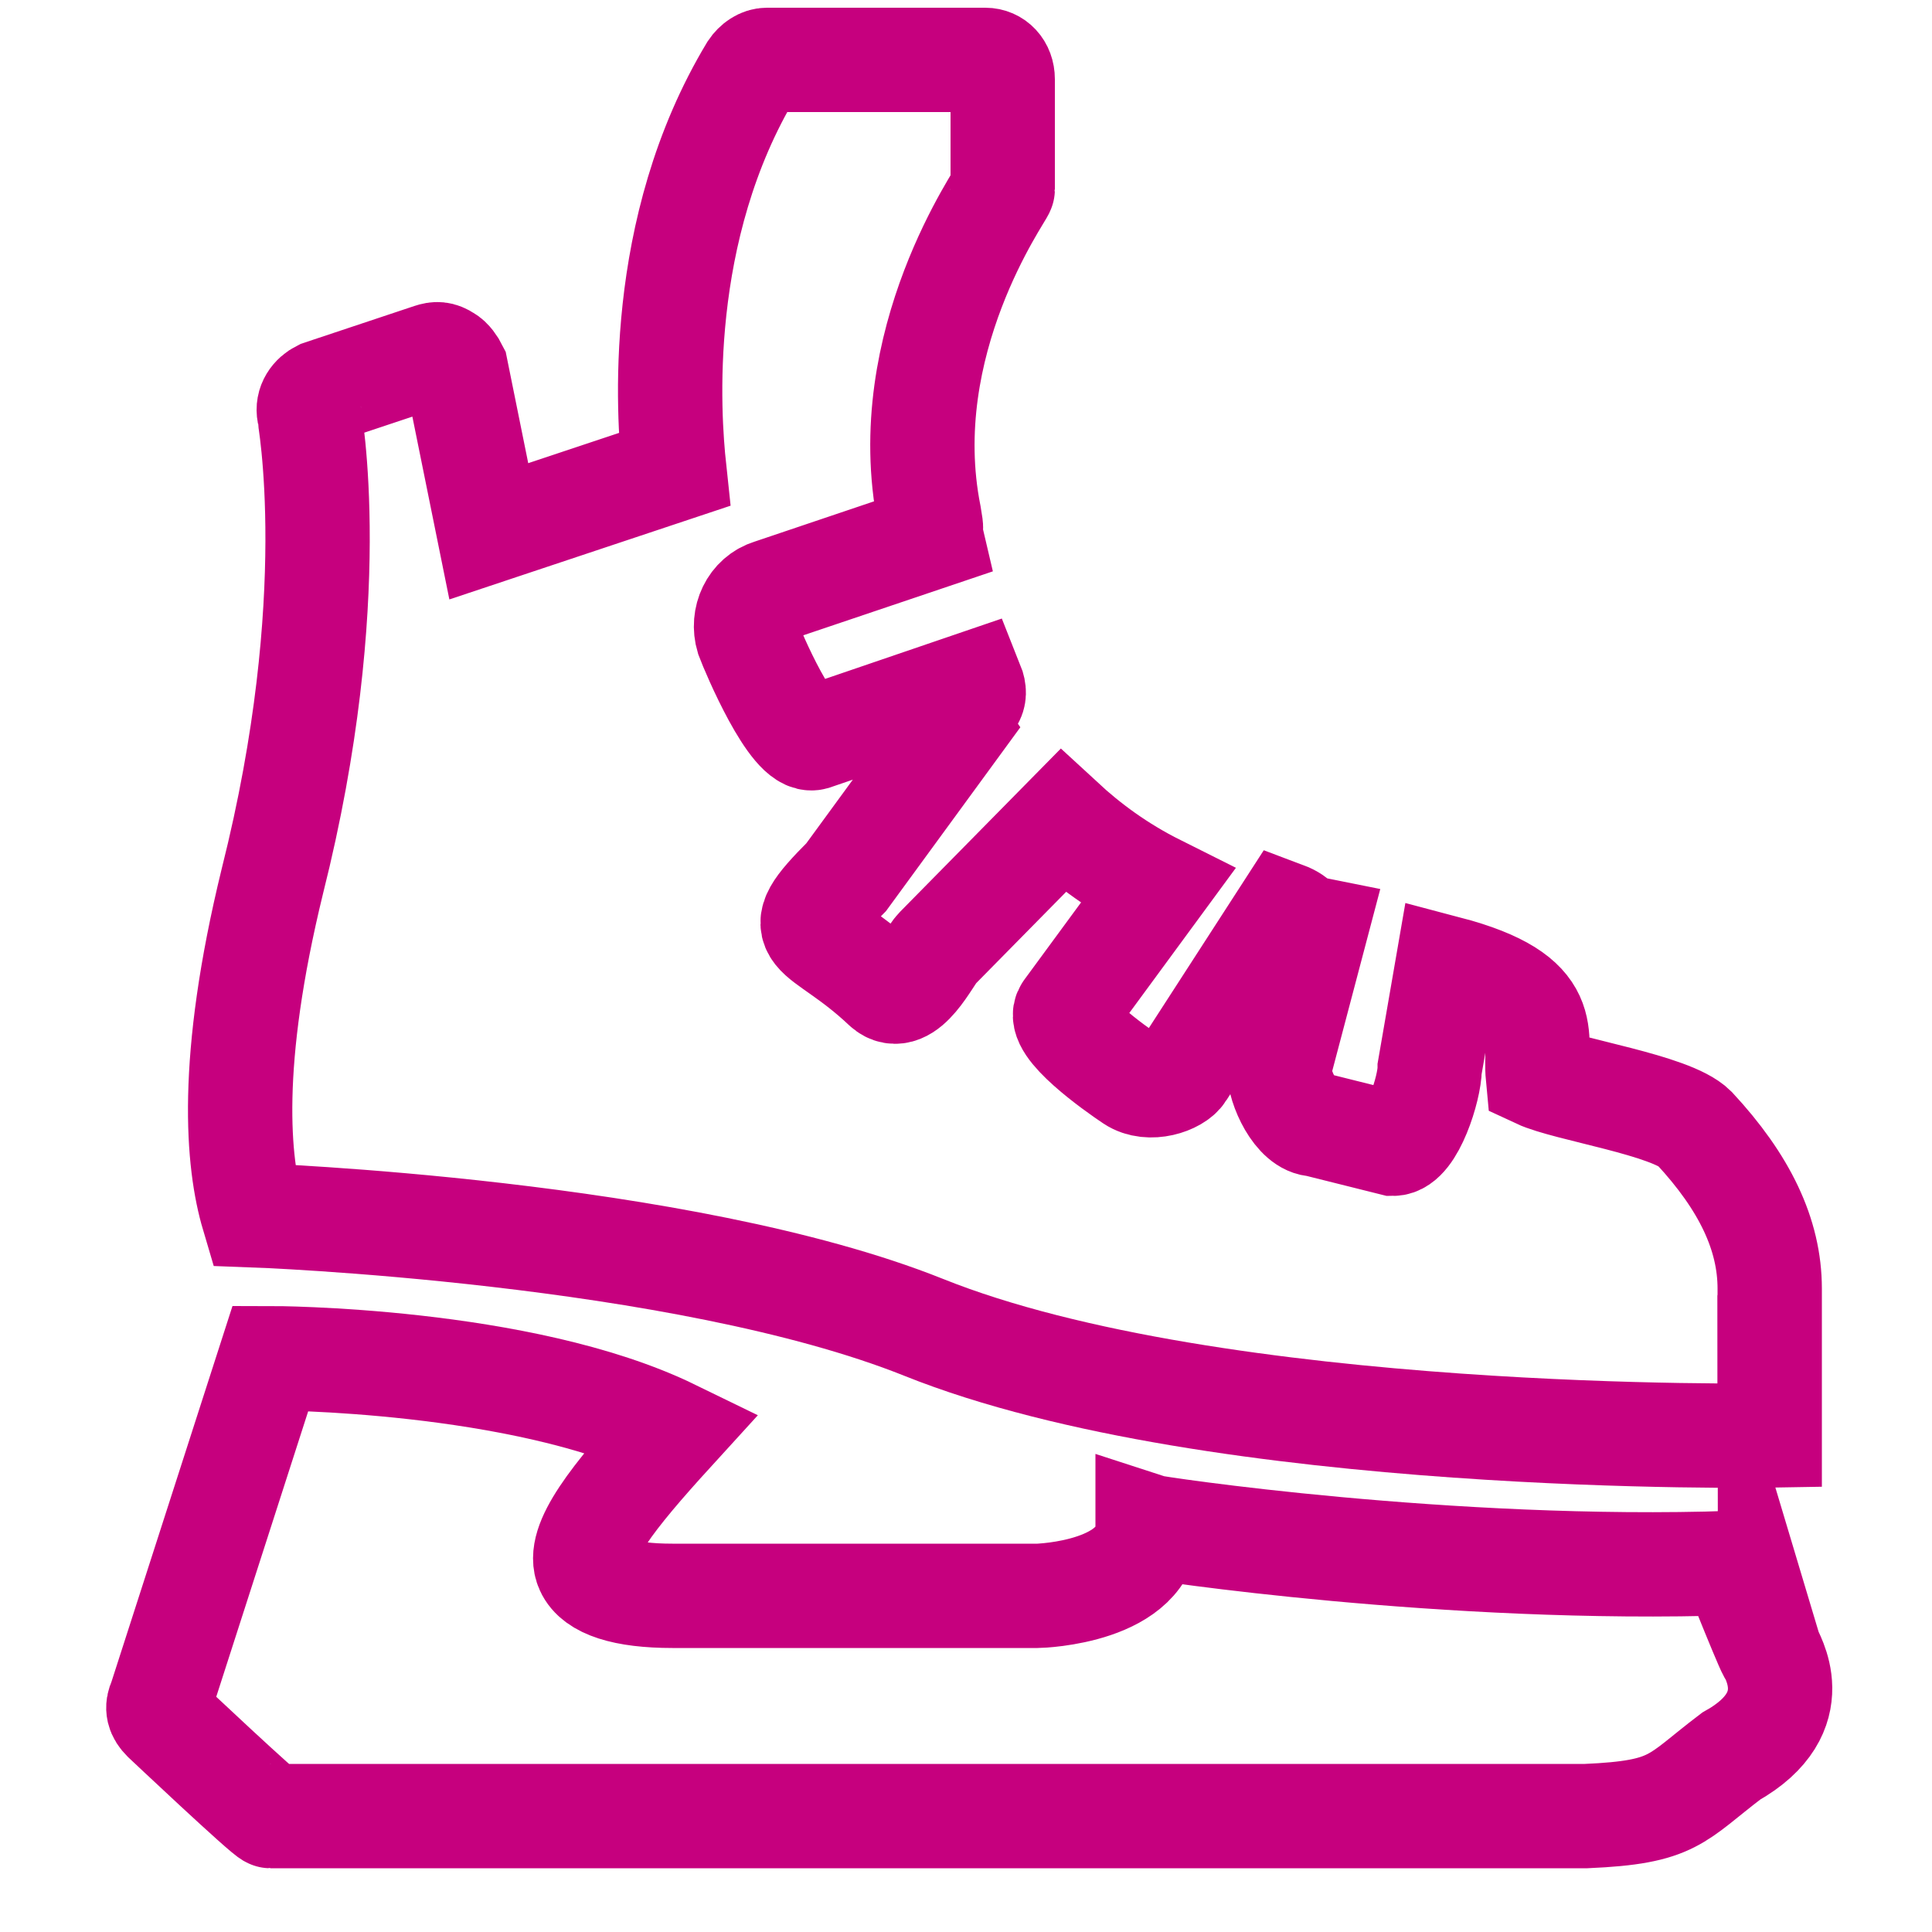
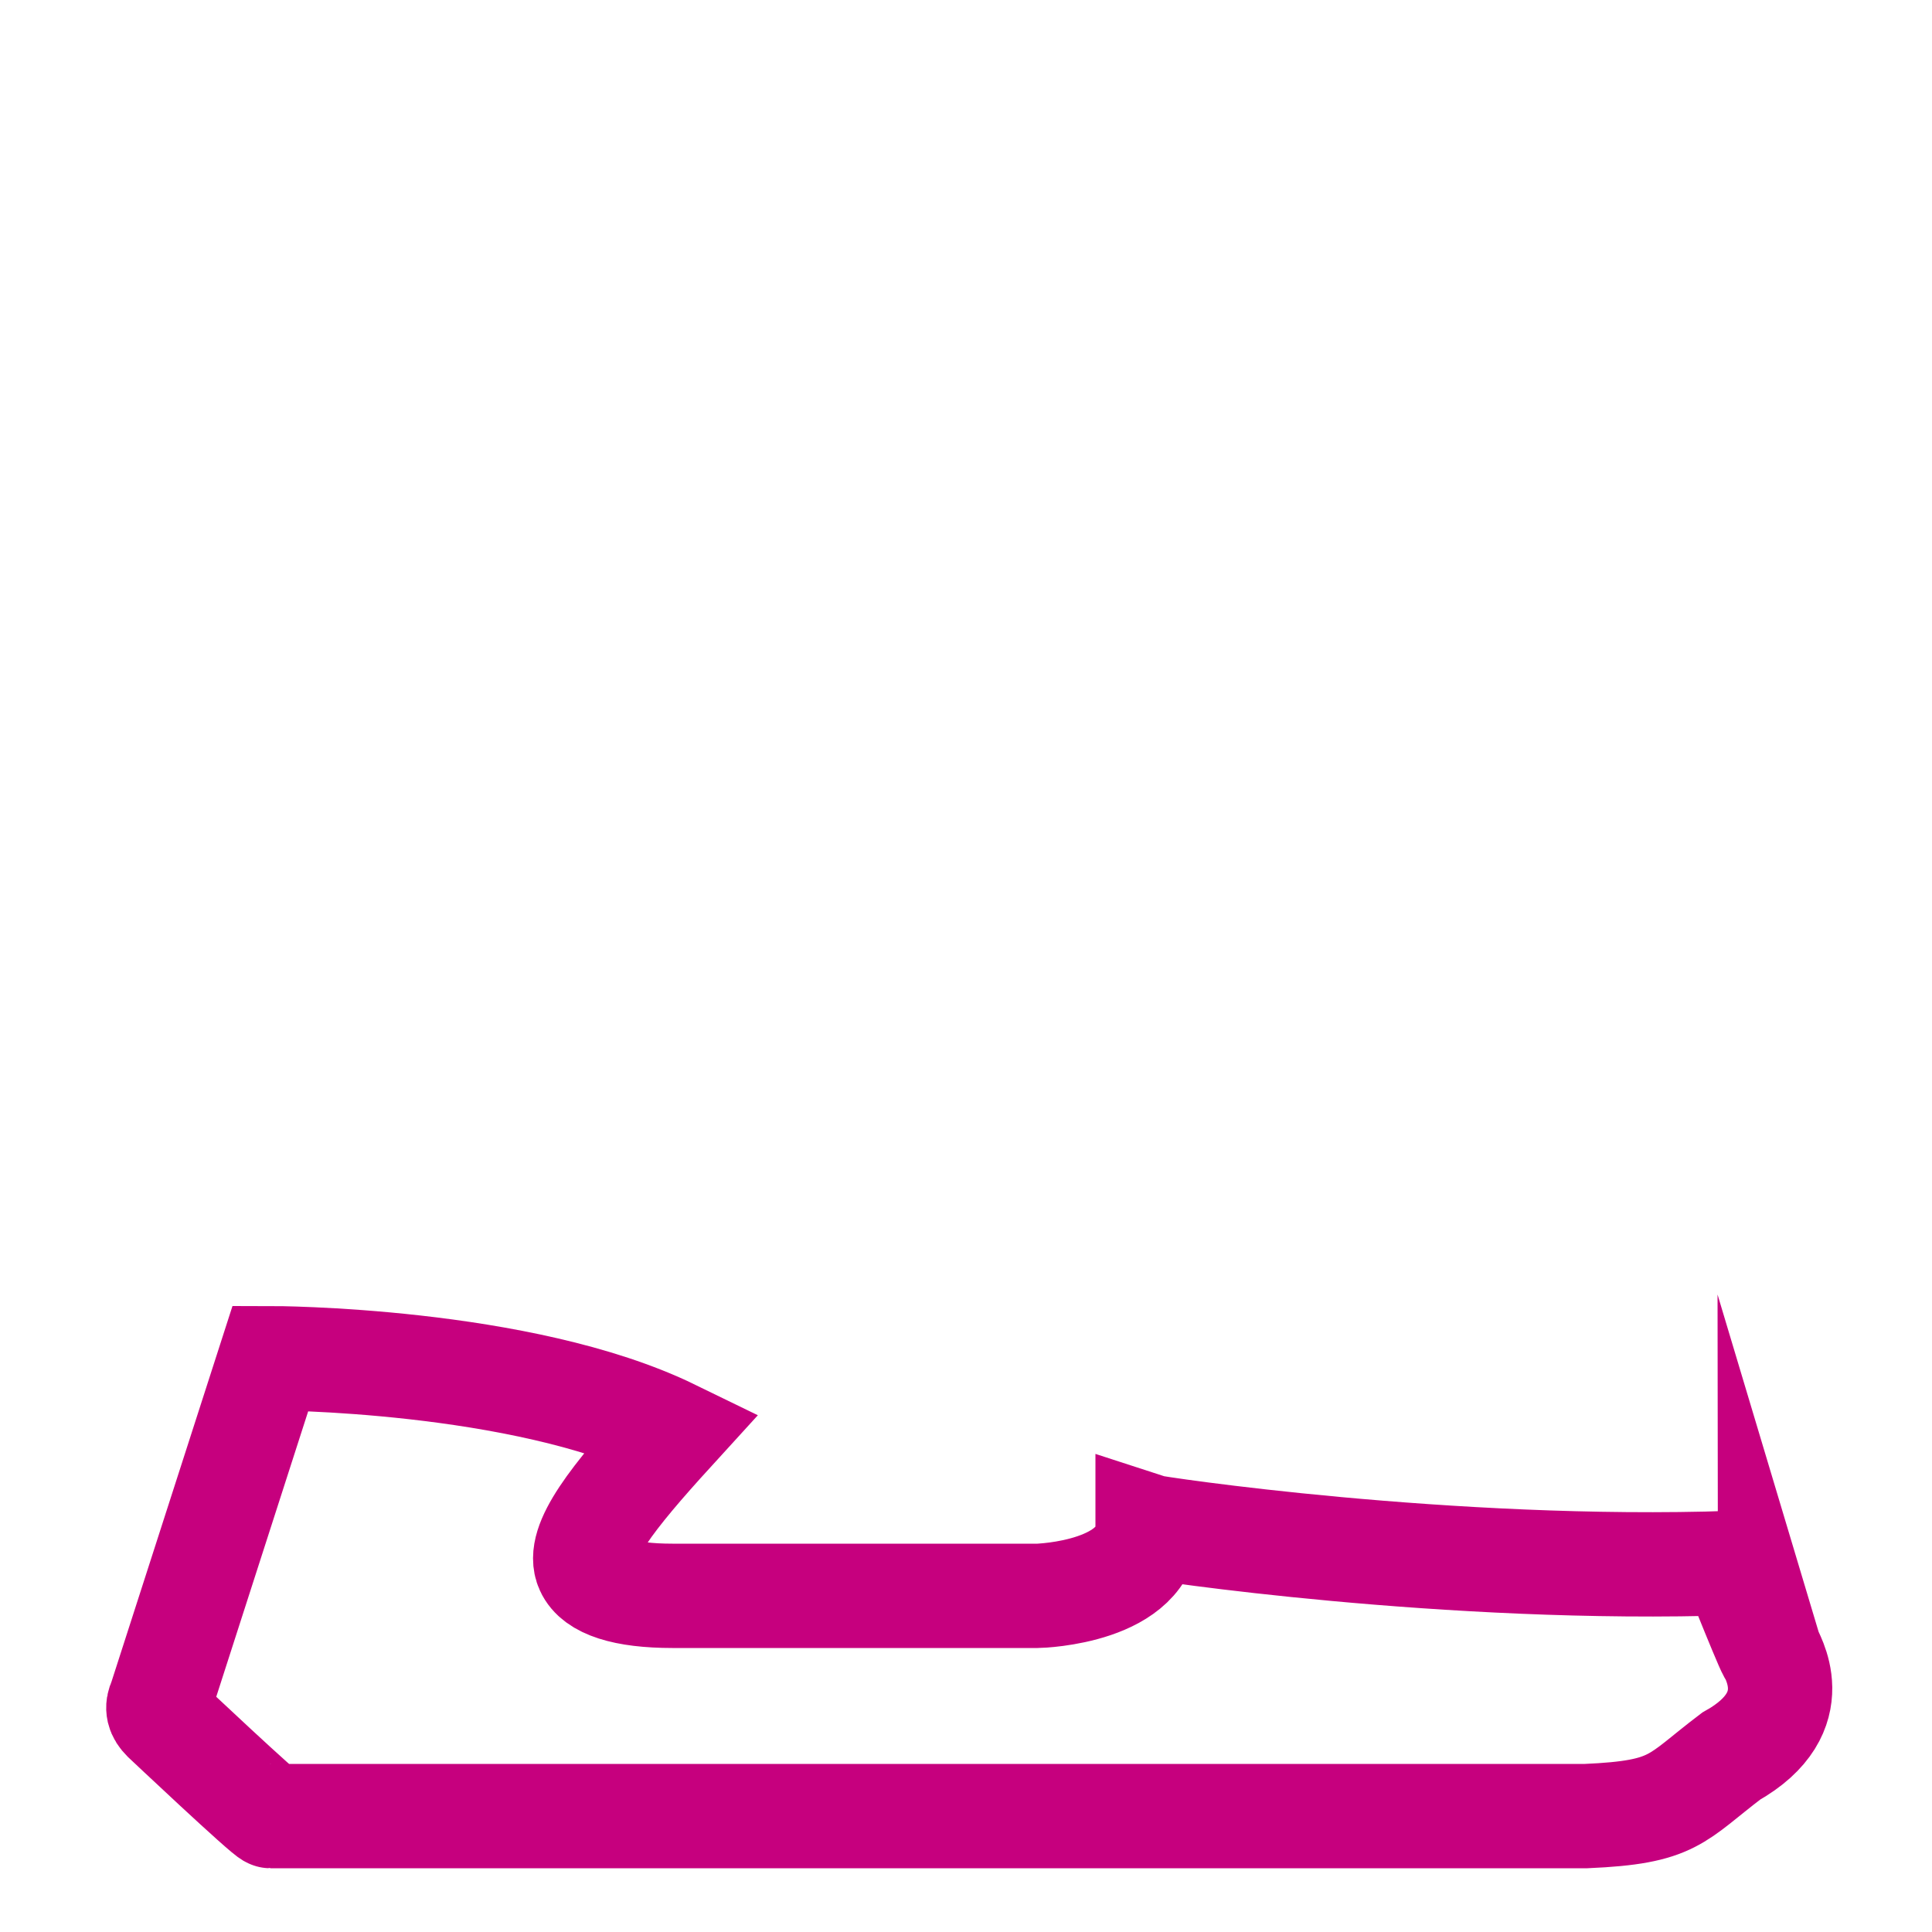
<svg xmlns="http://www.w3.org/2000/svg" version="1.1" id="Layer_1" x="0px" y="0px" viewBox="0 0 100 100" style="enable-background:new 0 0 100 100;" xml:space="preserve">
  <style type="text/css">
	.st0{fill:none;}
	.st1{fill:none;stroke:#C6007E;stroke-width:5.4;stroke-miterlimit:10;}
</style>
-   <rect x="8" y="6" class="st0" width="83.9" height="88" />
-   <path class="st1" d="M91.6,66.7v7.6c0,0-28.6,0.5-43.8-5.6c-12.5-5-34.7-5.8-34.7-5.8c-0.8-2.7-1.3-7.9,1-17.3  C17.8,30.9,16,21.5,16,21.4c-0.1-0.5,0.2-0.9,0.6-1.1l5.7-1.9c0.3-0.1,0.5-0.1,0.8,0.1c0.2,0.1,0.4,0.4,0.5,0.6l1.7,8.4l9.6-3.2  c-0.3-2.8-1-12.4,4-20.7c0.2-0.3,0.5-0.5,0.8-0.5h11.3c0.5,0,0.9,0.4,0.9,1v5.7c0,0.2-5.6,7.9-3.8,16.9c0.3,1.7-0.3-0.6,0.1,1.1  l-8.3,2.8c-1,0.3-1.5,1.4-1.2,2.4c0.3,0.8,2.3,5.5,3.4,5.2l8.2-2.8c0.6,1.5-1.7,0.9-0.8,2.2l-5.7,7.8c-3.3,3.3-1.5,2.4,2,5.7  c1.1,1,2.3-1.6,2.7-2l6.5-6.6c1.3,1.2,2.9,2.4,4.9,3.4l-4.7,6.4c-0.6,0.8,2.5,3,3.4,3.6c0.9,0.6,2.3,0.1,2.6-0.4l5.3-8.2  c0.8,0.3,0.6,0.6,1.6,0.8l-1.9,7.2c0,1,0.9,2.9,1.9,2.9l4,1c1,0,1.9-2.9,1.9-3.9l0.9-5.2c5.7,1.5,4.5,3.5,4.7,5.6  c1.5,0.7,6.9,1.5,8.1,2.7C90.3,61.2,91.6,63.9,91.6,66.7z" />
  <path class="st1" d="M89.6,90.9c-2.9,2.2-2.9,2.9-7.5,3.1H14c-0.2,0-5.5-5-5.5-5c-0.3-0.3-0.4-0.6-0.2-1l5.7-17.7c0,0,13,0,20.8,3.8  c-3.1,3.4-5,5.8-4.4,7.1c0.4,0.9,1.9,1.4,4.4,1.4h18.9c0.2,0,5.7-0.2,5.7-3.6c0.3,0.1,15.6,2.4,30.3,1.9c0,0,2.2,5.5,1.9,4.5  C91.6,85.6,93.7,88.6,89.6,90.9z" />
</svg>